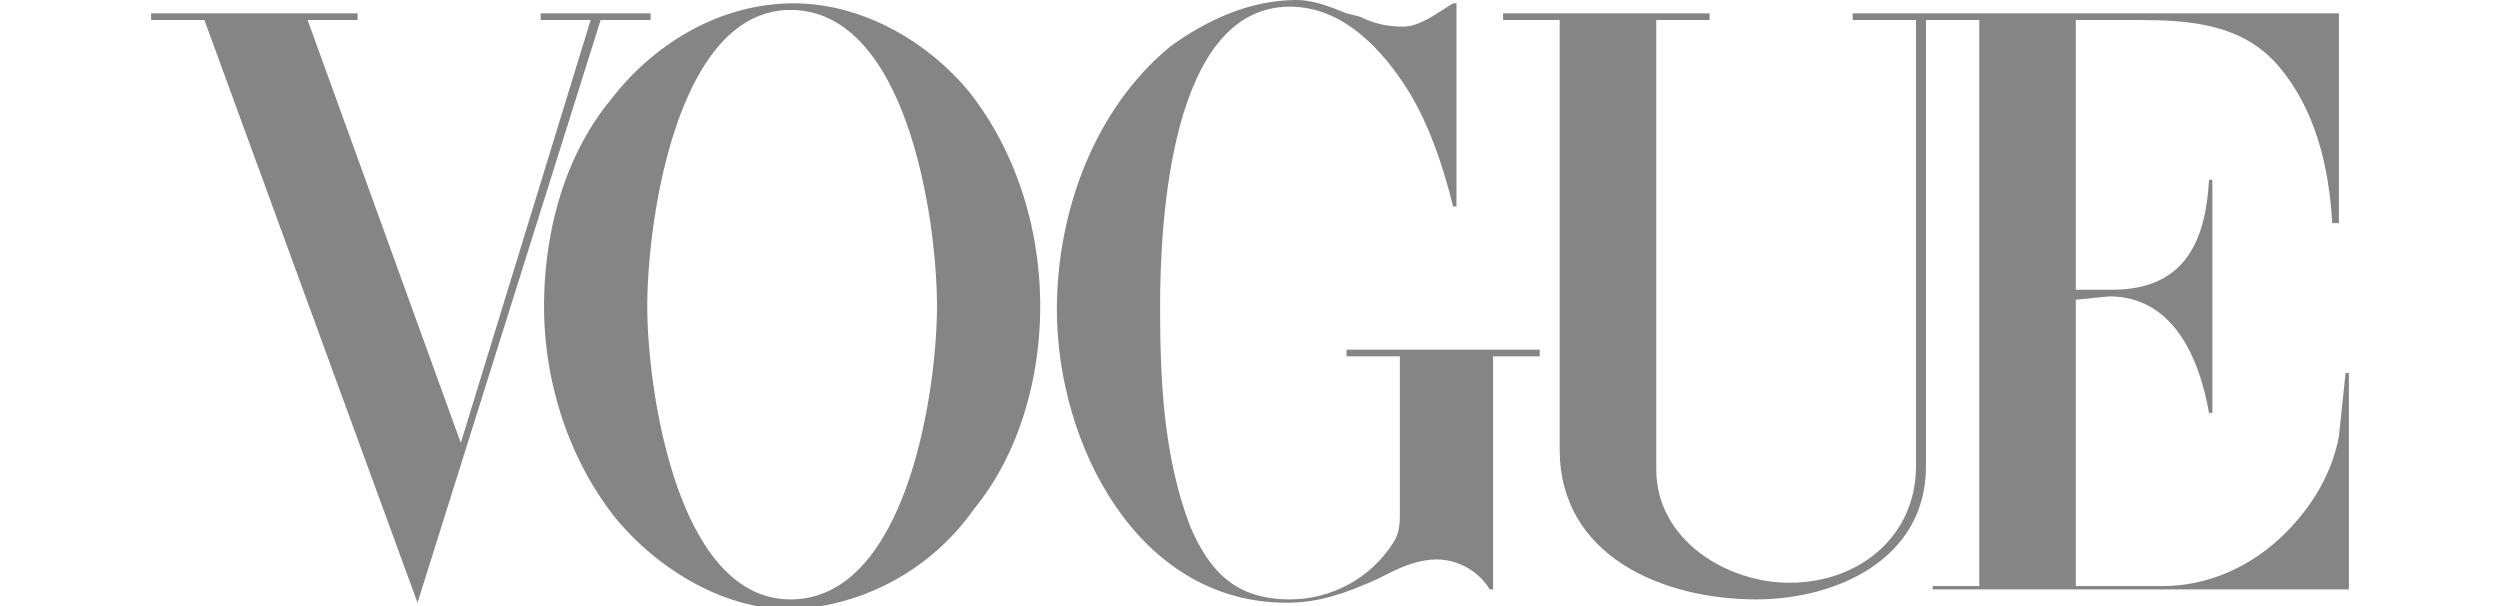
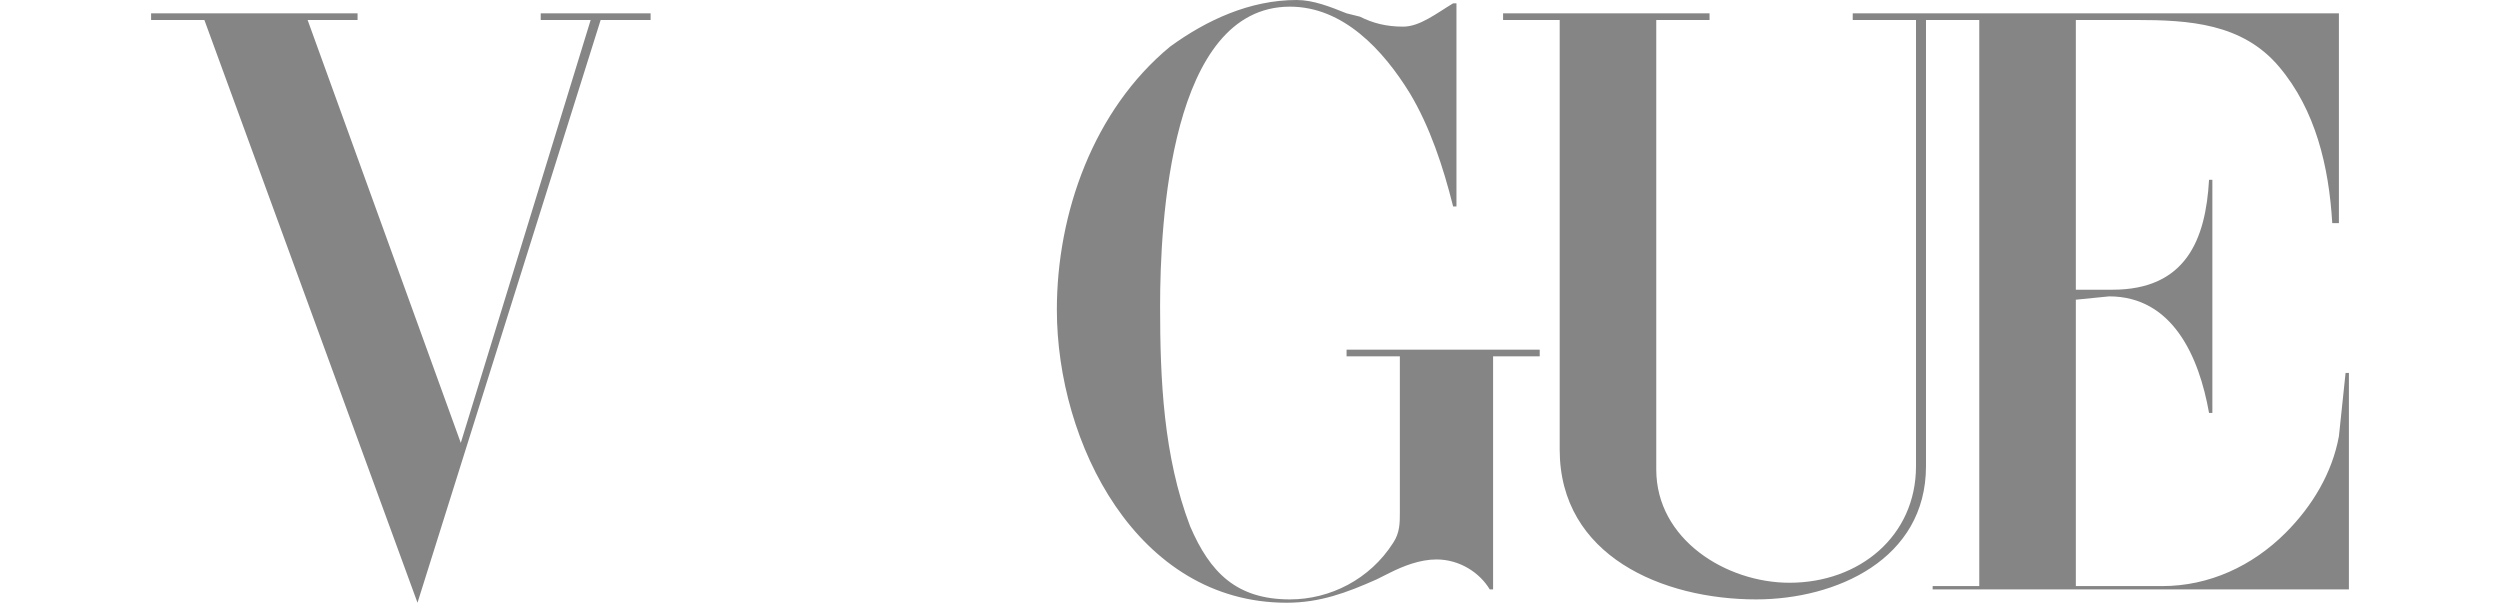
<svg xmlns="http://www.w3.org/2000/svg" width="132" height="32" viewBox="0 0 660 182" fill="#858585">
  <path d="M117 4v2h15L93 133 47 6h15V4H0v2h16l64 175L135 6h15V4zm275-3v61h-1c-3-12-7-24-13-34-8-13-20-26-36-26-36 0-39 65-39 90 0 22 1 45 9 66 6 14 14 22 30 22 12 0 24-6 31-17 2-3 2-6 2-9v-47h-16v-2h58v2h-14v70h-1c-3-5-9-9-16-9-5 0-10 2-14 4l-4 2c-9 4-17 7-27 7-45 0-69-48-69-88 0-29 11-60 34-79 11-8 24-14 38-14 5 0 10 2 15 4l4 1c4 2 8 3 13 3s10-4 15-7h1zm14 3h62v2h-16v135c0 21 21 34 40 34 21 0 38-14 38-35V6h-19V4h146v63h-2c-1-17-5-34-16-47S612 6 596 6h-18v81h11c22 0 28-15 29-33h1v70h-1c-3-17-11-35-30-35l-10 1v86h26c14 0 27-6 37-16 8-8 14-18 16-29l2-19h1v65H535v-1h14V6h-16v134c0 28-27 40-51 40-28 0-59-13-59-45V6h-17V4z" />
-   <path d="M236 92c0-26-9-89-44-89-34 0-43 63-43 89 0 25 9 88 43 88 35 0 44-63 44-88m-44 91c-20 0-40-12-53-28-14-18-21-41-21-63s6-45 20-62c13-17 33-29 55-29 20 0 40 11 53 27 14 18 21 41 21 64 0 21-6 44-20 61a71 71 0 01-55 30" />
</svg>